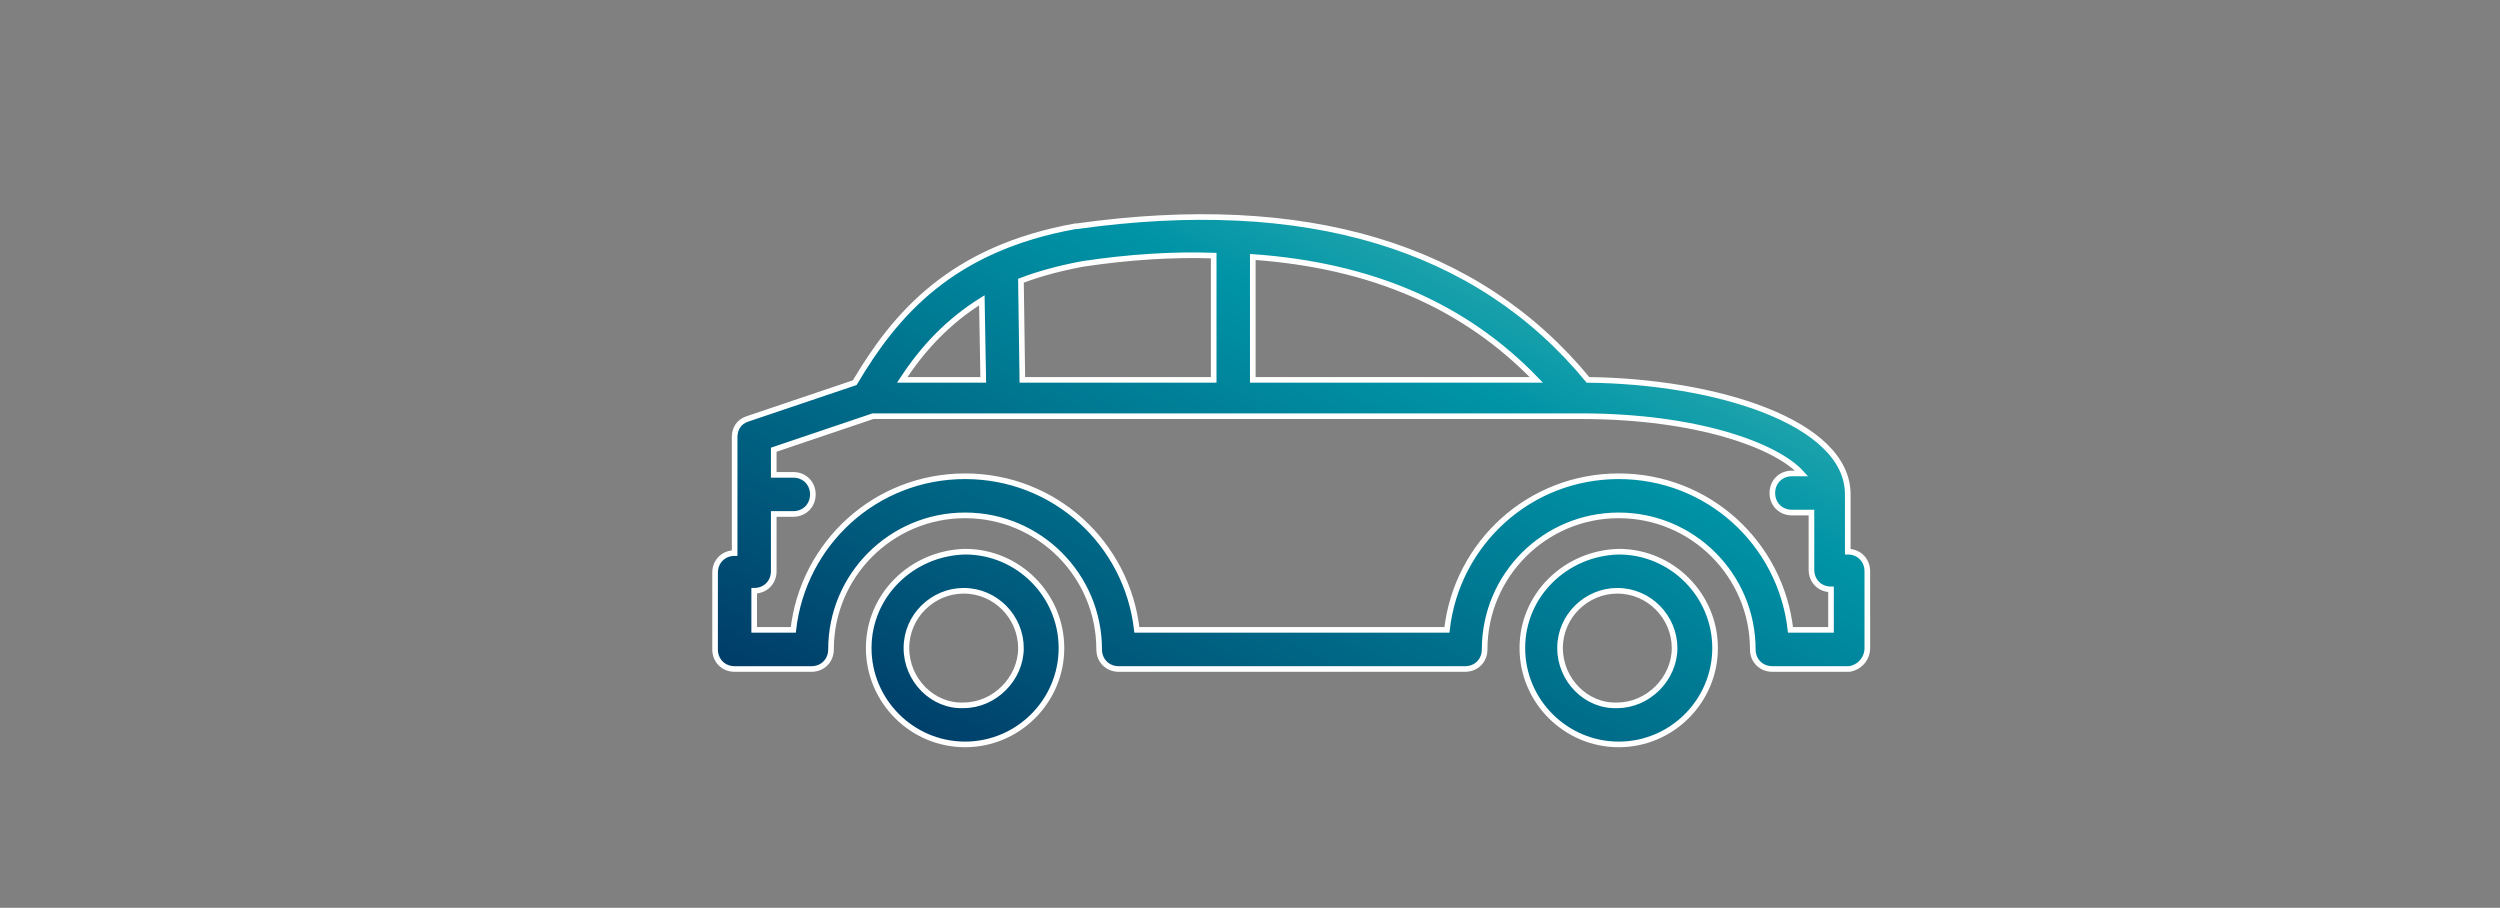
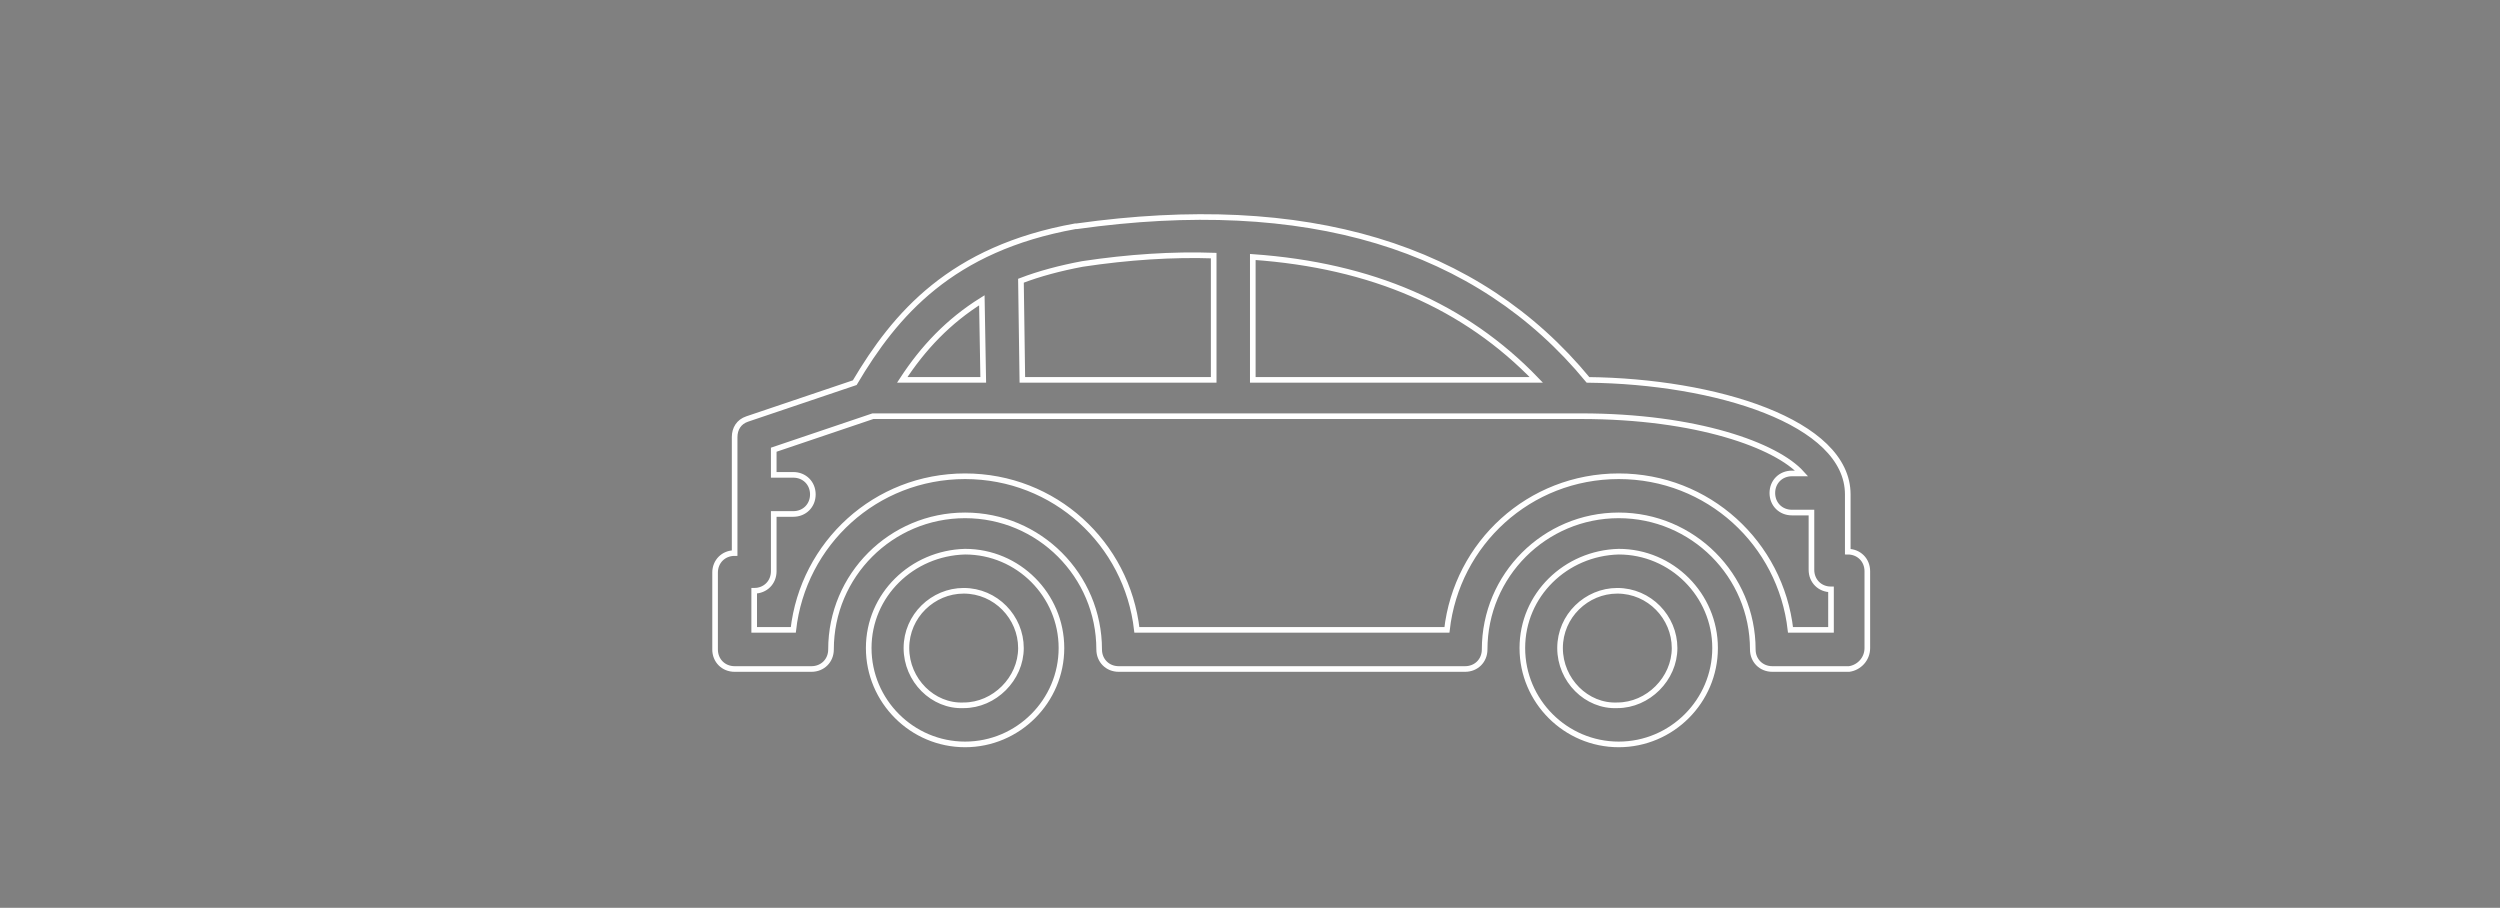
<svg xmlns="http://www.w3.org/2000/svg" xmlns:xlink="http://www.w3.org/1999/xlink" version="1.1" id="Layer_1" x="0px" y="0px" width="179px" height="65px" viewBox="0 0 179 65" style="enable-background:new 0 0 179 65;" xml:space="preserve">
  <rect x="0" y="0" width="179" height="65" fill="#808080" stroke="none" />
  <style type="text/css">
	.st0{clip-path:url(#SVGID_2_);fill:url(#SVGID_3_);}
	.st1{clip-path:url(#SVGID_5_);fill:none;stroke:#FFFFFF;stroke-width:0.403;stroke-miterlimit:10;}
</style>
  <g>
    <defs>
      <path id="SVGID_1_" d="M64.9,46.4c0-2.3,1.8-4.1,4.1-4.1c2.3,0,4.1,1.9,4.1,4.1s-1.8,4.1-4.1,4.1C66.8,50.6,64.9,48.7,64.9,46.4     M62.2,46.4c0,3.8,3.1,6.9,6.9,6.9c3.8,0,6.9-3.1,6.9-6.9s-3.1-6.9-6.9-6.9C65.3,39.6,62.2,42.6,62.2,46.4 M111.7,46.4    c0-2.3,1.9-4.1,4.1-4.1s4.1,1.9,4.1,4.1s-1.9,4.1-4.1,4.1S111.7,48.7,111.7,46.4 M109,46.4c0,3.8,3.1,6.9,6.9,6.9    c3.8,0,6.9-3.1,6.9-6.9s-3.1-6.9-6.9-6.9C112,39.6,109,42.6,109,46.4 M55.3,32.3l7.1-2.4h50.7c8.3,0,14,2.1,15.8,4.1h-0.7    c-0.8,0-1.4,0.6-1.4,1.4c0,0.8,0.6,1.4,1.4,1.4h1.4v4.1c0,0.8,0.6,1.4,1.4,1.4v2.8h-2.8c-0.7-6.2-5.9-11-12.3-11    c-6.4,0-11.6,4.8-12.3,11H81.4c-0.7-6.2-5.9-11-12.3-11s-11.6,4.8-12.3,11h-2.8v-2.8c0.8,0,1.4-0.6,1.4-1.4v-4.1h1.4    c0.8,0,1.4-0.6,1.4-1.4c0-0.8-0.6-1.4-1.4-1.4h-1.4V32.3z M70.4,21.5l0.1,5.7h-5.8C66.2,24.9,68,22.9,70.4,21.5 M89.7,18.4    c8.5,0.6,15.2,3.5,20.3,8.8H89.7V18.4z M73.1,20.1c1.3-0.5,2.8-0.9,4.4-1.2c3.3-0.5,6.5-0.7,9.4-0.6v8.9H73.2L73.1,20.1z     M77.1,16.2C77.1,16.2,77.1,16.2,77.1,16.2c-8.9,1.6-12.9,6.3-15.9,11.2L53.5,30c-0.6,0.2-0.9,0.7-0.9,1.3v8.3    c-0.8,0-1.4,0.6-1.4,1.4v5.5c0,0.8,0.6,1.4,1.4,1.4h5.5c0.8,0,1.4-0.6,1.4-1.4c0-5.3,4.3-9.6,9.6-9.6c5.3,0,9.6,4.3,9.6,9.6    c0,0.8,0.6,1.4,1.4,1.4h24.8c0.8,0,1.4-0.6,1.4-1.4c0-5.3,4.3-9.6,9.6-9.6c5.3,0,9.6,4.3,9.6,9.6c0,0.8,0.6,1.4,1.4,1.4h5.5    c0.8,0,1.4-0.6,1.4-1.4v-5.5c0-0.8-0.6-1.4-1.4-1.4v-4.1c0-5.2-9.5-8.1-18.6-8.3c-6.4-7.7-15.7-11.6-27.7-11.6    C83.2,15.5,80.2,15.7,77.1,16.2" />
    </defs>
    <clipPath id="SVGID_2_">
      <use xlink:href="#SVGID_1_" style="overflow:visible;" />
    </clipPath>
    <linearGradient id="SVGID_3_" gradientUnits="userSpaceOnUse" x1="84.12" y1="39.722" x2="86.424" y2="39.722" gradientTransform="matrix(12.806 -27.464 27.464 12.806 -2090.492 1867.599)">
      <stop offset="0" style="stop-color:#002F60" />
      <stop offset="0.302" style="stop-color:#005F80" />
      <stop offset="0.665" style="stop-color:#0094A7" />
      <stop offset="1" style="stop-color:#5EC4B6" />
    </linearGradient>
-     <polygon class="st0" points="119,84.9 148.2,22.3 65.9,-16.1 36.7,46.6  " />
  </g>
  <g>
    <defs>
      <rect id="SVGID_4_" x="51" y="15.3" width="83" height="38.2" />
    </defs>
    <clipPath id="SVGID_5_">
      <use xlink:href="#SVGID_4_" style="overflow:visible;" />
    </clipPath>
    <path class="st1" d="M111.7,46.4c0-2.3,1.9-4.1,4.1-4.1c2.3,0,4.1,1.9,4.1,4.1s-1.9,4.1-4.1,4.1C113.6,50.6,111.7,48.7,111.7,46.4z    M109,46.4c0,3.8,3.1,6.9,6.9,6.9c3.8,0,6.9-3.1,6.9-6.9s-3.1-6.9-6.9-6.9C112.1,39.6,109,42.6,109,46.4z M64.9,46.4   c0-2.3,1.9-4.1,4.1-4.1c2.3,0,4.1,1.9,4.1,4.1s-1.9,4.1-4.1,4.1C66.8,50.6,64.9,48.7,64.9,46.4z M62.2,46.4c0,3.8,3.1,6.9,6.9,6.9   c3.8,0,6.9-3.1,6.9-6.9s-3.1-6.9-6.9-6.9C65.3,39.6,62.2,42.6,62.2,46.4z M131,45.1h-2.8c-0.7-6.2-5.9-11-12.3-11   c-6.4,0-11.6,4.8-12.3,11H81.4c-0.7-6.2-5.9-11-12.3-11c-6.4,0-11.6,4.8-12.3,11h-2.8v-2.8c0.8,0,1.4-0.6,1.4-1.4v-4.1h1.4   c0.8,0,1.4-0.6,1.4-1.4c0-0.8-0.6-1.4-1.4-1.4h-1.4v-1.8l7.1-2.4h50.7c8.3,0,14,2.1,15.8,4.1h-0.7c-0.8,0-1.4,0.6-1.4,1.4   c0,0.8,0.6,1.4,1.4,1.4h1.4v4.1c0,0.8,0.6,1.4,1.4,1.4V45.1z M110,27.2H89.7v-8.8C98.2,19,104.9,21.9,110,27.2z M86.9,27.2H73.2   l-0.1-7.1c1.3-0.5,2.8-0.9,4.4-1.2c3.3-0.5,6.5-0.7,9.4-0.6V27.2z M70.4,27.2h-5.8c1.5-2.3,3.3-4.2,5.7-5.7L70.4,27.2z M133.7,46.4   v-5.5c0-0.8-0.6-1.4-1.4-1.4v-4.1c0-5.2-9.5-8.1-18.6-8.2c-7.9-9.6-20.2-13.3-36.6-11c0,0,0,0-0.1,0c-8.9,1.6-12.9,6.3-15.8,11.2   L53.5,30c-0.6,0.2-0.9,0.7-0.9,1.3v8.3c-0.8,0-1.4,0.6-1.4,1.4v5.5c0,0.8,0.6,1.4,1.4,1.4h5.5c0.8,0,1.4-0.6,1.4-1.4   c0-5.3,4.3-9.6,9.6-9.6c5.3,0,9.6,4.3,9.6,9.6c0,0.8,0.6,1.4,1.4,1.4h24.8c0.8,0,1.4-0.6,1.4-1.4c0-5.3,4.3-9.6,9.6-9.6   c5.3,0,9.6,4.3,9.6,9.6c0,0.8,0.6,1.4,1.4,1.4h5.5C133.1,47.8,133.7,47.2,133.7,46.4z" />
  </g>
</svg>